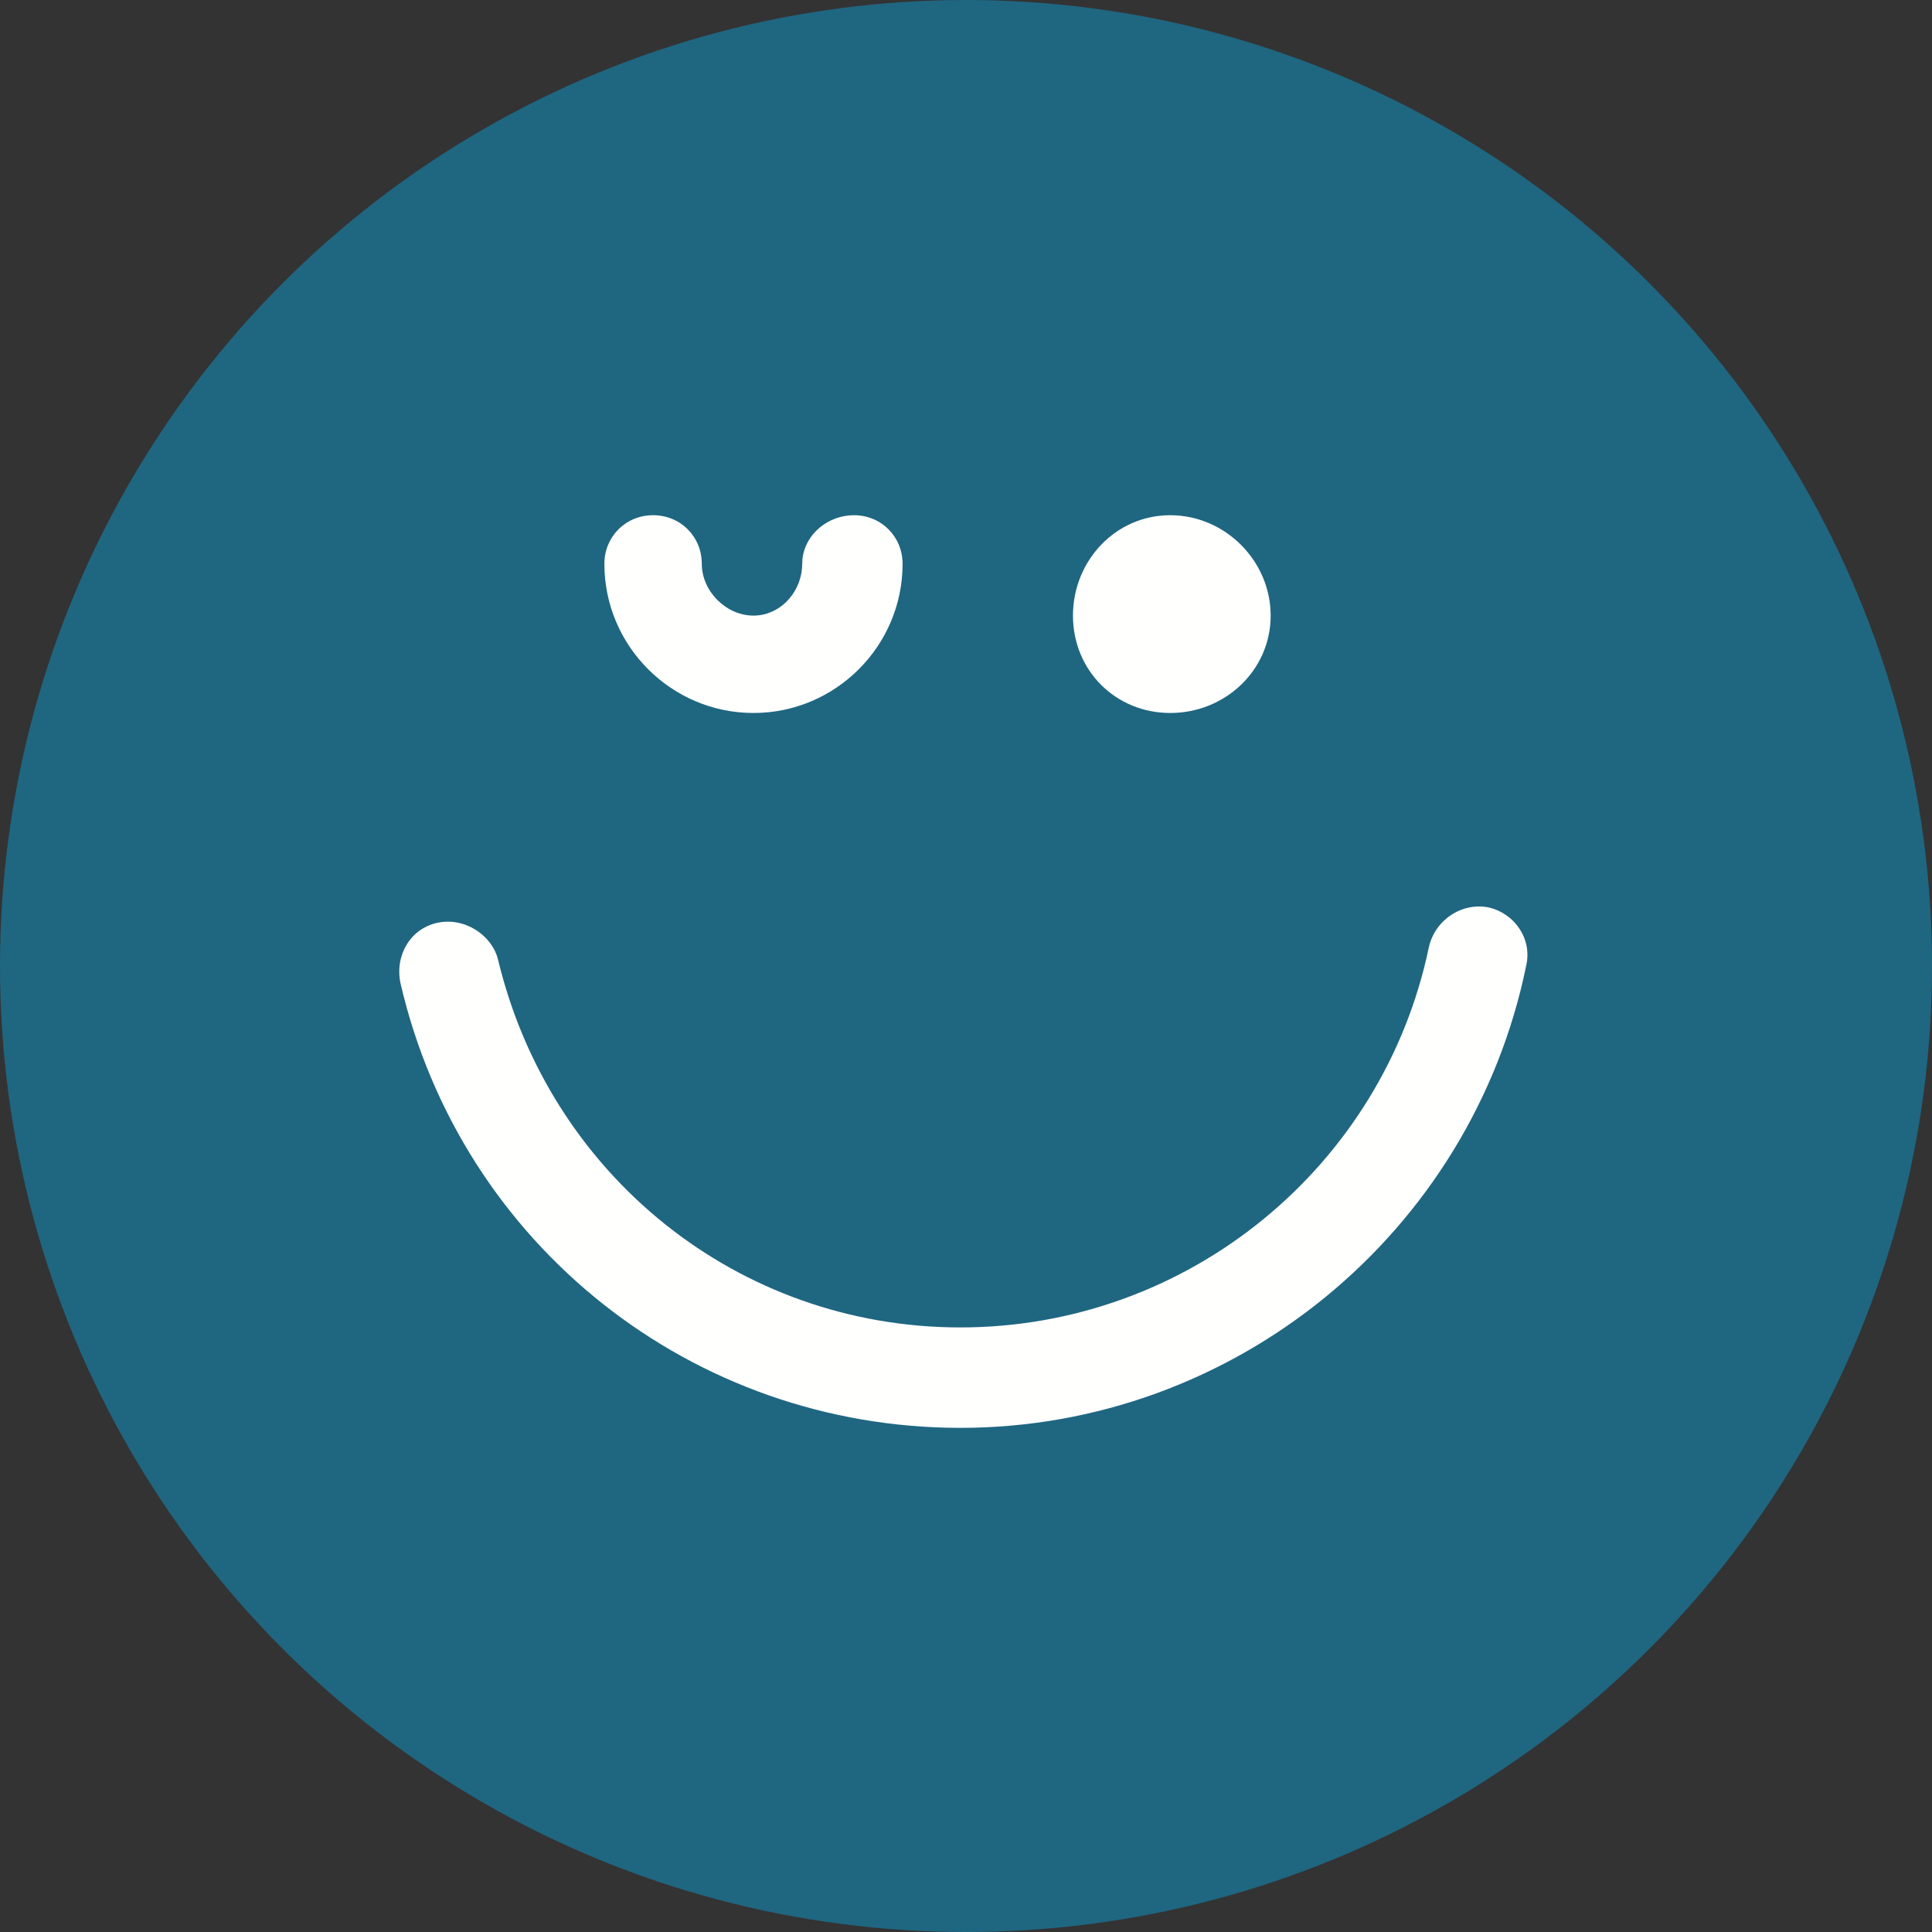
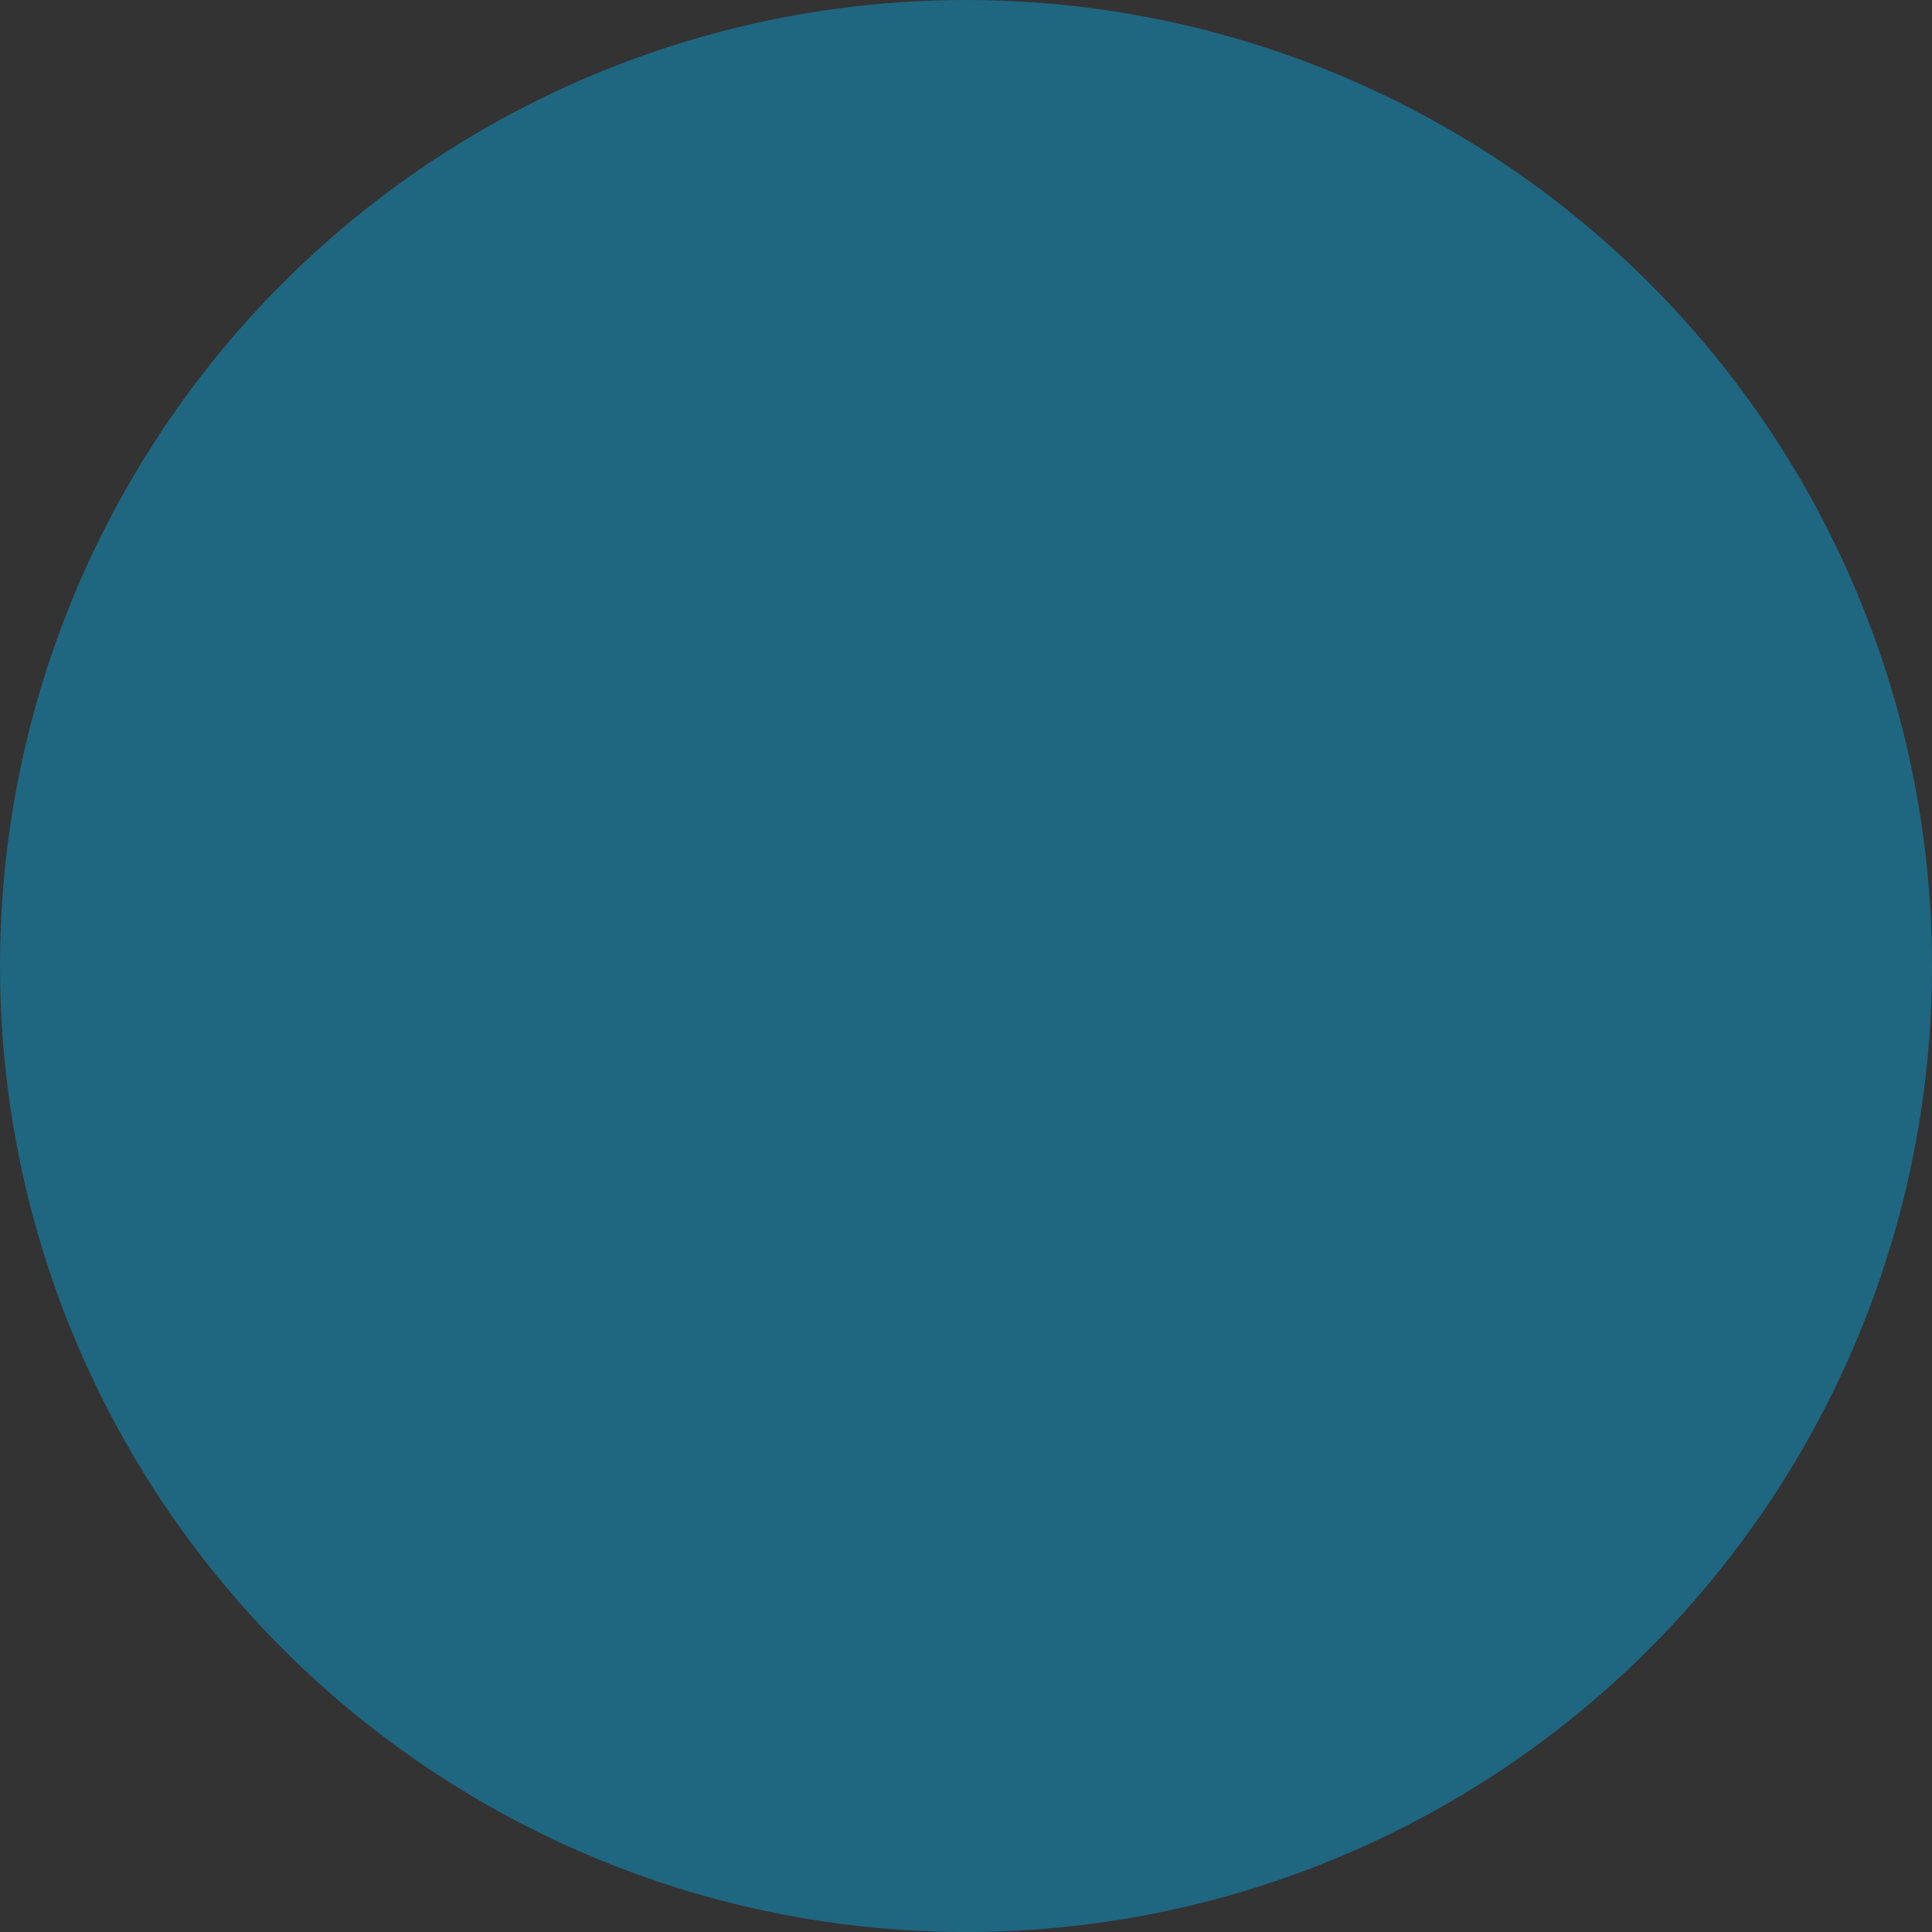
<svg xmlns="http://www.w3.org/2000/svg" width="52px" height="52px" viewBox="0 0 52 52" version="1.1">
  <rect x="0" y="0" width="52" height="52" fill="#333333" stroke="none" />
  <title>Avatar_3</title>
  <desc>Created with Sketch.</desc>
  <g id="UI-KIT" stroke="none" stroke-width="1" fill="none" fill-rule="evenodd">
    <g transform="translate(-974, -1290)" id="Avatars">
      <g transform="translate(743, 1242)">
        <g transform="translate(107, 48)" id="Avatar_3">
          <g transform="translate(124, 0)">
            <circle id="Oval" fill="#1F6681" cx="26" cy="26" r="26" />
-             <path d="M38.458,25.494 C38.622,24.757 39.36,24.265 40.096,24.43 C40.75,24.593 41.243,25.249 41.079,25.985 C39.605,33.191 33.218,38.431 25.849,38.431 C18.643,38.431 12.419,33.518 10.782,26.476 C10.619,25.739 11.028,25.002 11.764,24.839 C12.502,24.675 13.238,25.167 13.403,25.821 C14.794,31.635 19.872,35.728 25.849,35.728 C31.99,35.728 37.23,31.39 38.458,25.494 Z M22.983,13.867 C23.719,13.867 24.293,14.441 24.293,15.177 C24.293,17.387 22.49,19.19 20.28,19.19 C18.07,19.19 16.267,17.387 16.267,15.177 C16.267,14.441 16.842,13.867 17.578,13.867 C18.316,13.867 18.889,14.441 18.889,15.177 C18.889,15.913 19.544,16.569 20.28,16.569 C20.974,16.569 21.523,15.988 21.585,15.306 L21.598,15.049 C21.668,14.375 22.289,13.867 22.983,13.867 Z M31.498,13.867 C32.972,13.867 34.2,15.095 34.2,16.569 C34.2,18.043 32.972,19.19 31.498,19.19 C30.024,19.19 28.879,18.043 28.879,16.569 C28.879,15.095 30.024,13.867 31.498,13.867 Z" id="Combined-Shape" fill="#FFFFFE" />
          </g>
        </g>
      </g>
    </g>
  </g>
</svg>